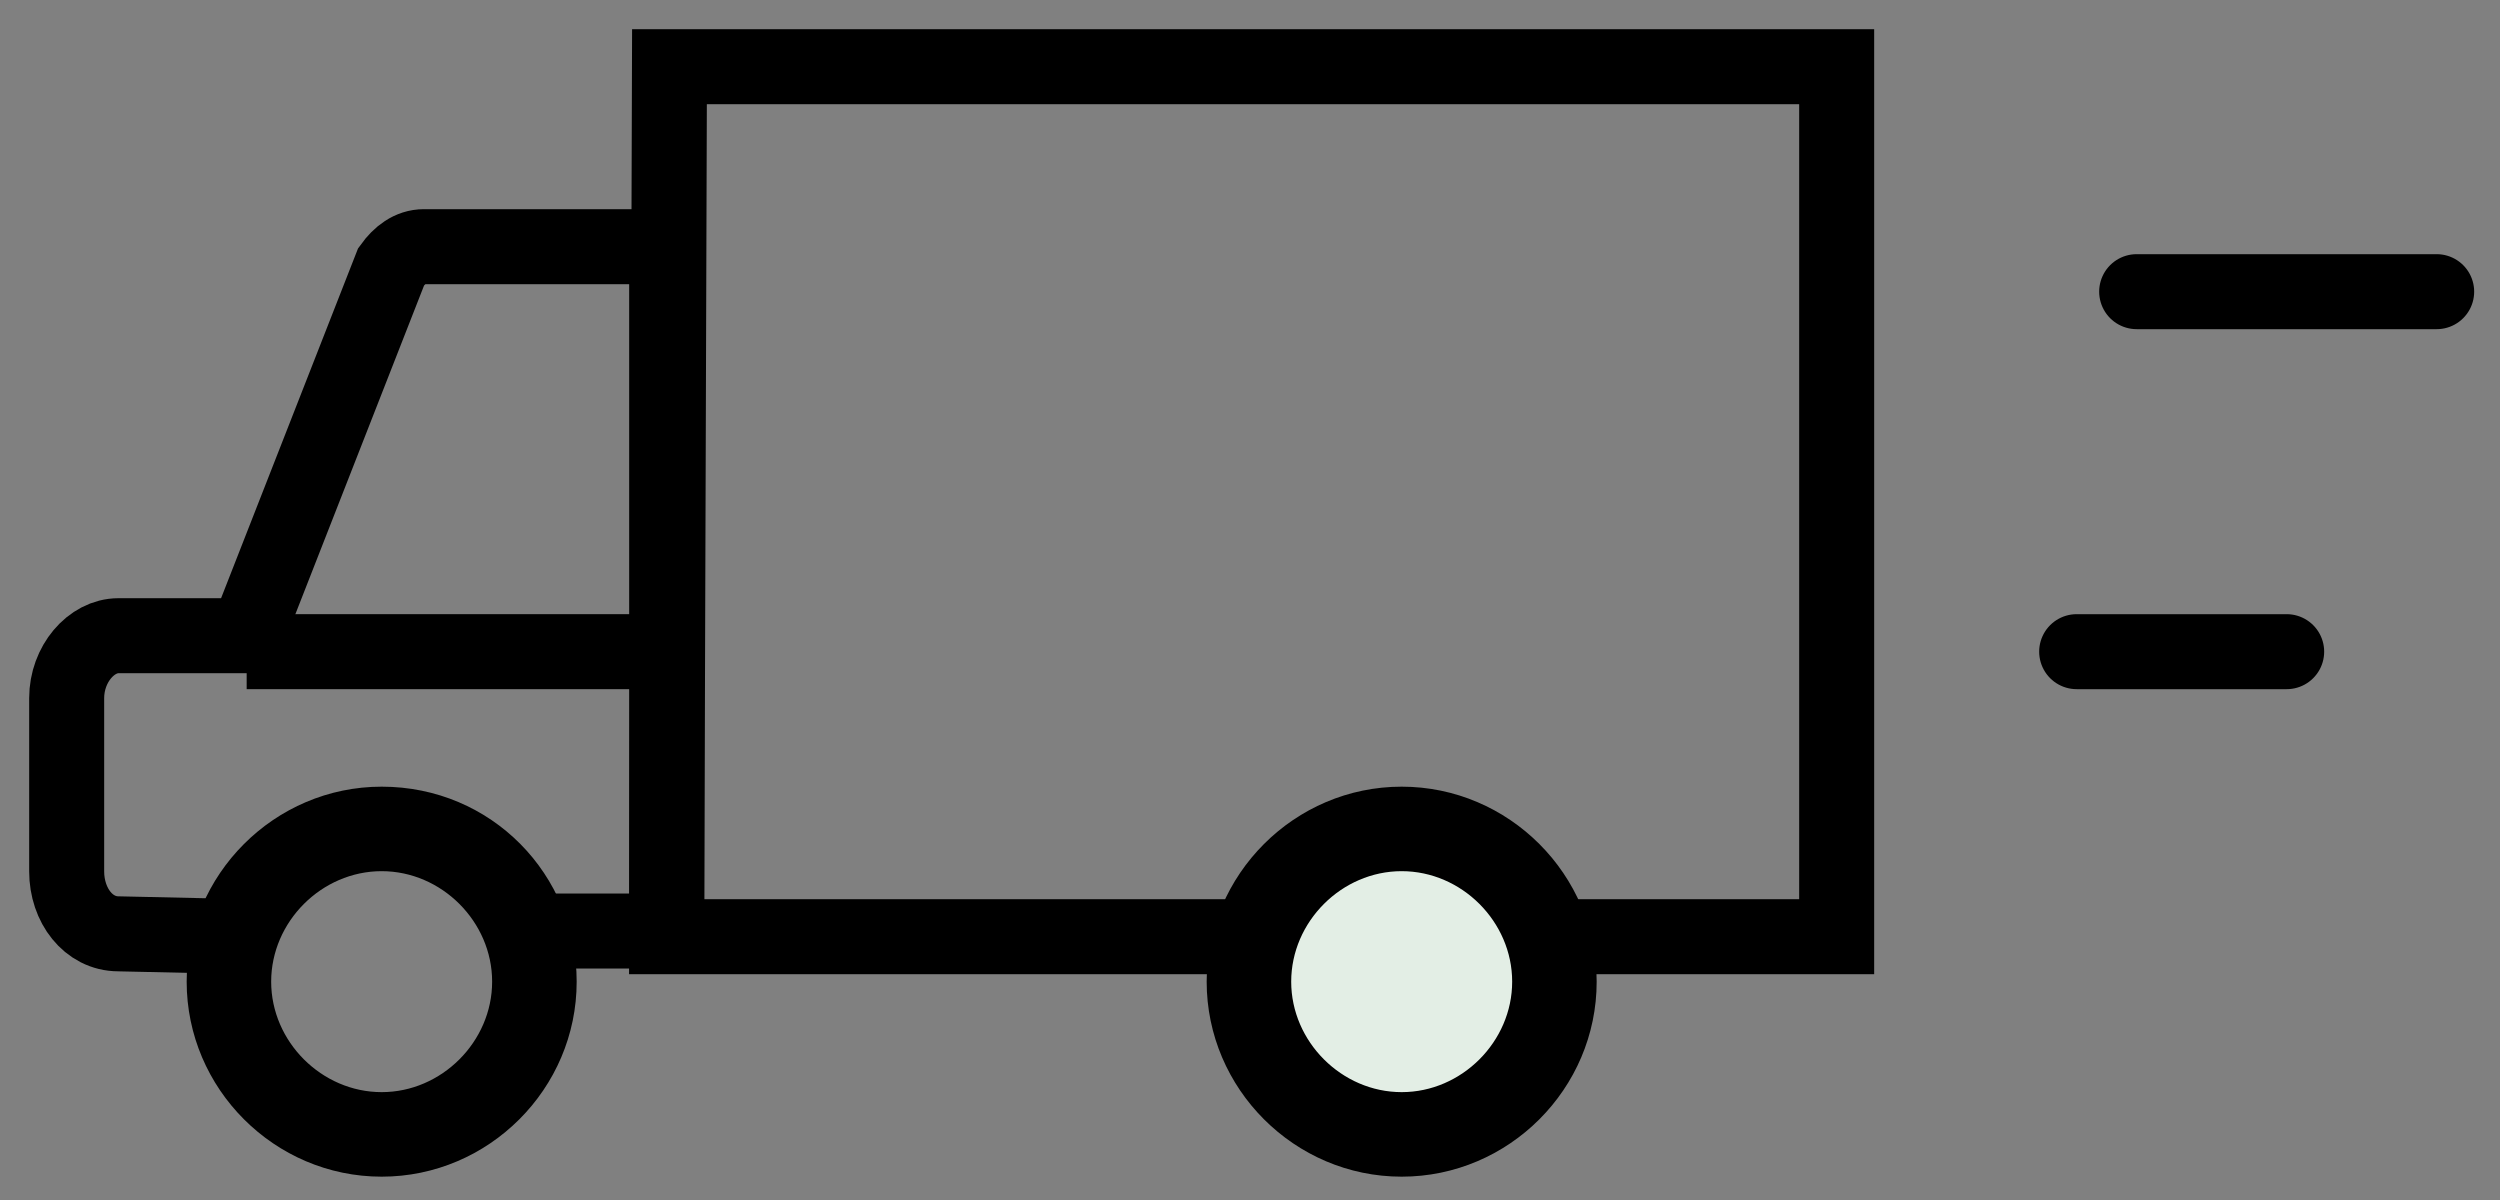
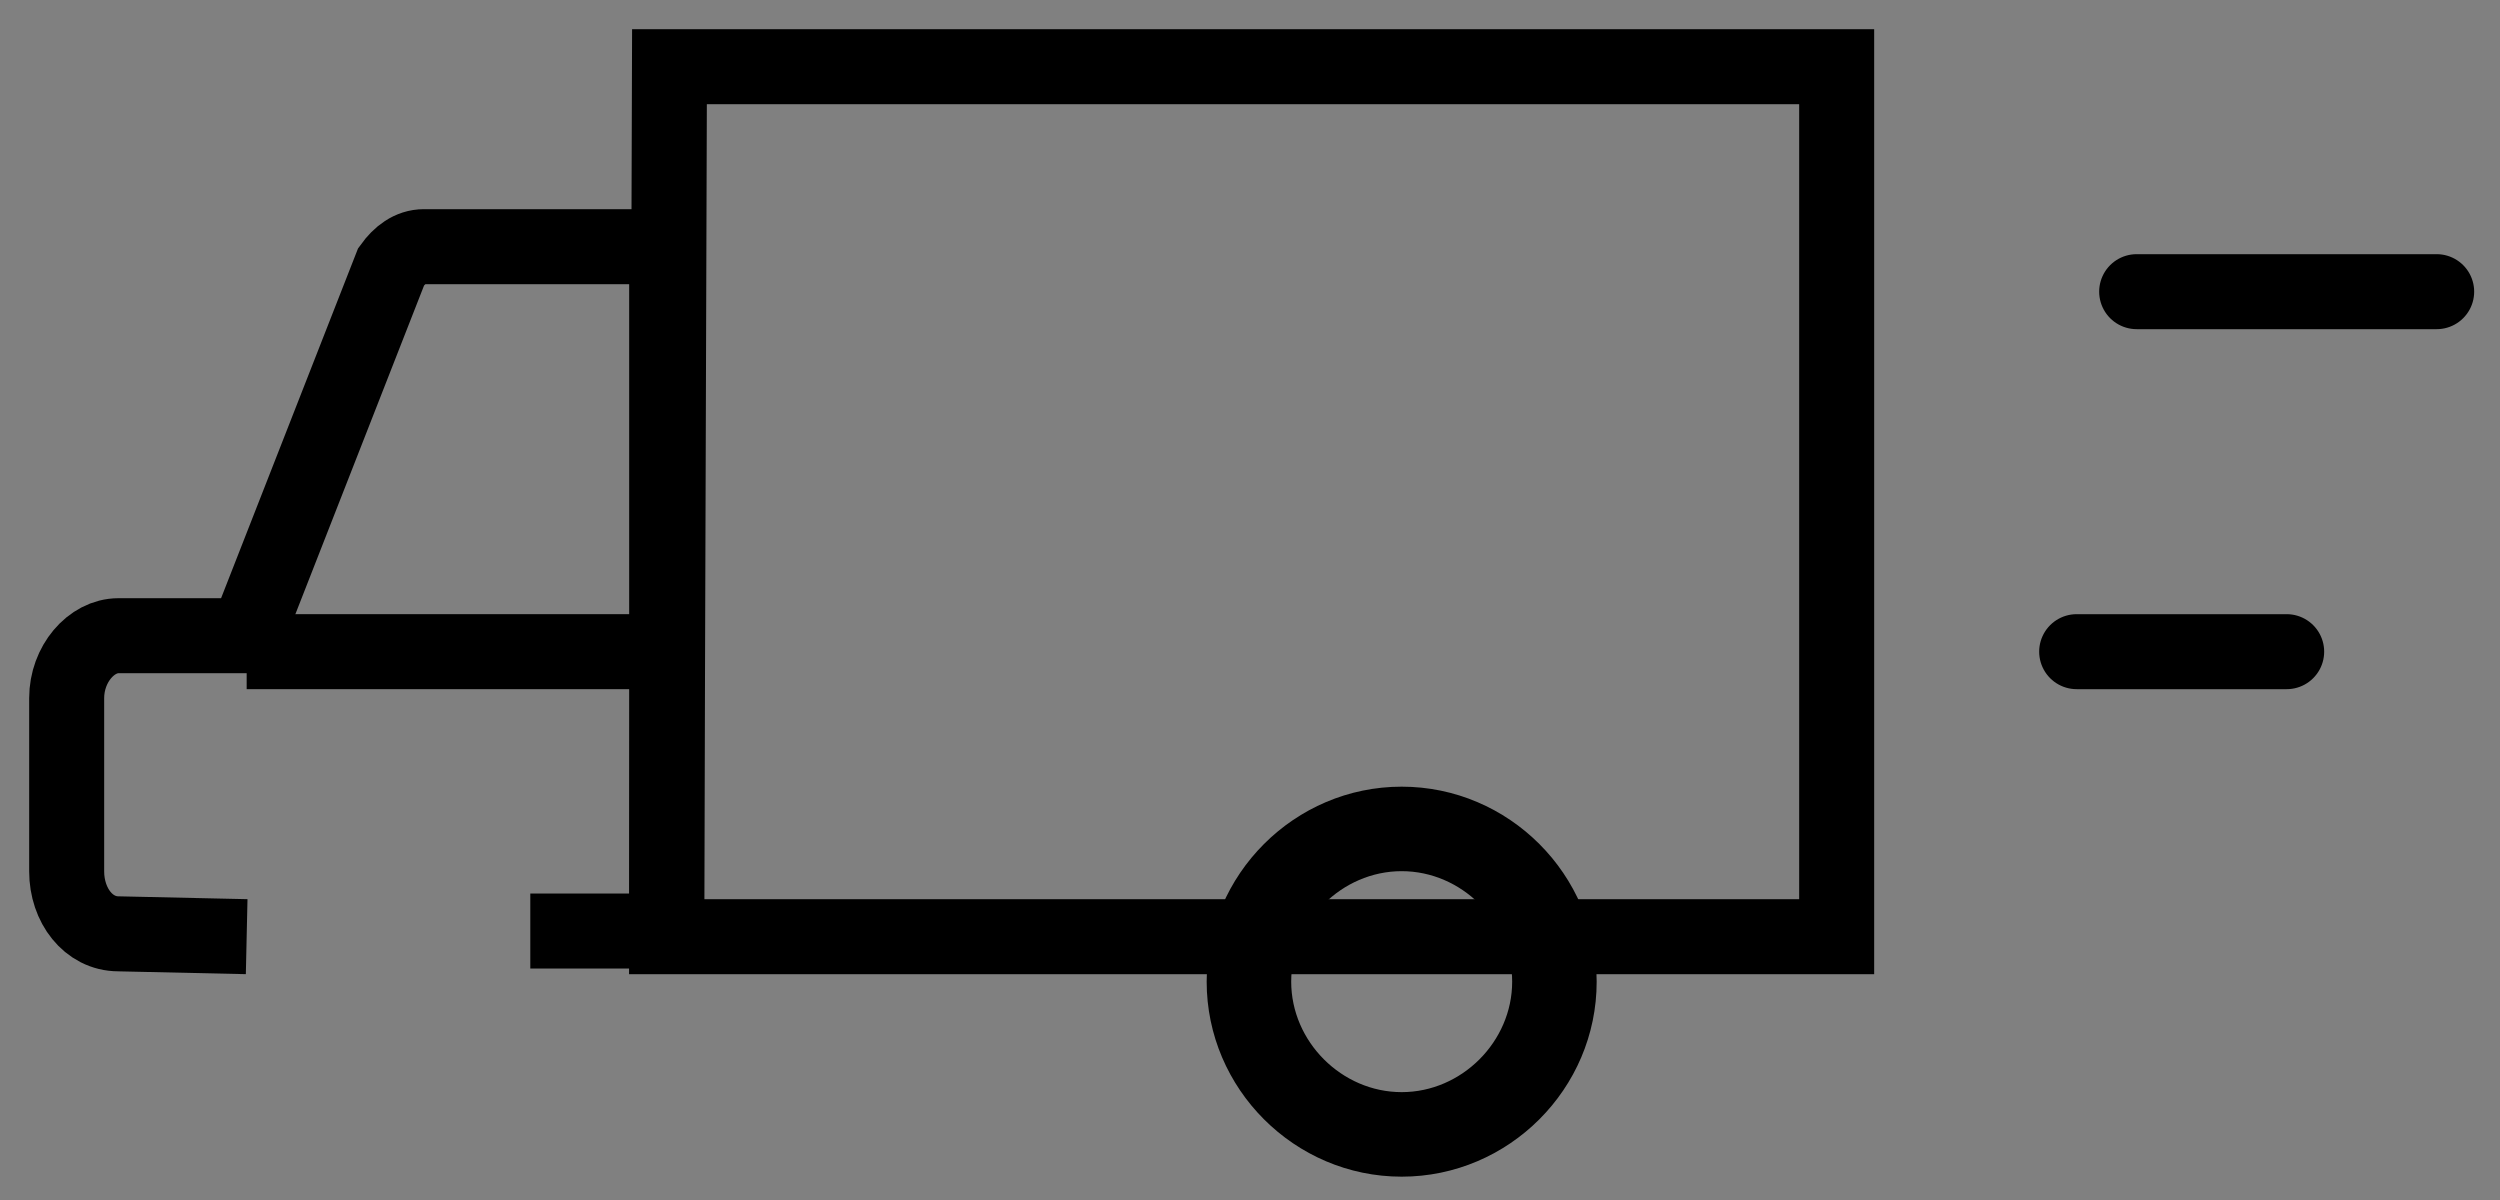
<svg xmlns="http://www.w3.org/2000/svg" width="75" height="36" viewBox="0 0 75 36" fill="none">
  <rect x="0" y="0" width="75" height="36" fill="#808080" stroke="none" />
  <path d="M7.4 28.1L3.555 28.015C2.655 28.015 2 27.163 2 26.141V20.945C2 19.923 2.736 19.071 3.555 19.071H7.4L11.736 7.997C11.982 7.656 12.309 7.4 12.718 7.4H19.1C19.591 7.4 20 7.826 20 8.337V27.93H15.909" stroke="black" stroke-width="2.25" />
  <path d="M7.4 19.55H20" stroke="black" stroke-width="2.25" />
-   <path fill-rule="evenodd" clip-rule="evenodd" d="M11.45 23.6C8.236 23.6 5.6 26.236 5.6 29.45C5.6 32.663 8.236 35.3 11.45 35.3C14.663 35.3 17.3 32.663 17.3 29.45C17.3 26.236 14.745 23.6 11.45 23.6M11.45 26.135C13.249 26.135 14.764 27.65 14.764 29.45C14.764 31.249 13.249 32.764 11.45 32.764C9.65 32.764 8.135 31.249 8.135 29.45C8.135 27.65 9.65 26.135 11.45 26.135" fill="black" />
  <path fill-rule="evenodd" clip-rule="evenodd" d="M55.1 28.1H20L20.084 2H55.1V28.1Z" stroke="black" stroke-width="2.25" />
-   <path fill-rule="evenodd" clip-rule="evenodd" d="M42.5 33.5C40.038 33.5 38 31.462 38 29C38 26.538 40.038 24.5 42.5 24.5C44.962 24.5 47 26.538 47 29C47 31.547 44.962 33.5 42.5 33.5" fill="#E3EEE5" />
  <path fill-rule="evenodd" clip-rule="evenodd" d="M42.05 23.6C38.837 23.6 36.2 26.236 36.2 29.45C36.2 32.663 38.837 35.3 42.05 35.3C45.264 35.3 47.9 32.663 47.9 29.45C47.9 26.236 45.264 23.6 42.05 23.6M42.05 26.135C43.85 26.135 45.365 27.65 45.365 29.45C45.365 31.249 43.85 32.764 42.05 32.764C40.251 32.764 38.736 31.249 38.736 29.45C38.736 27.65 40.251 26.135 42.05 26.135" fill="black" />
  <path d="M62.3 19.55H68.6" stroke="black" stroke-width="2.25" stroke-linecap="round" />
  <path d="M64.1 8.75H73.1" stroke="black" stroke-width="2.25" stroke-linecap="round" />
</svg>